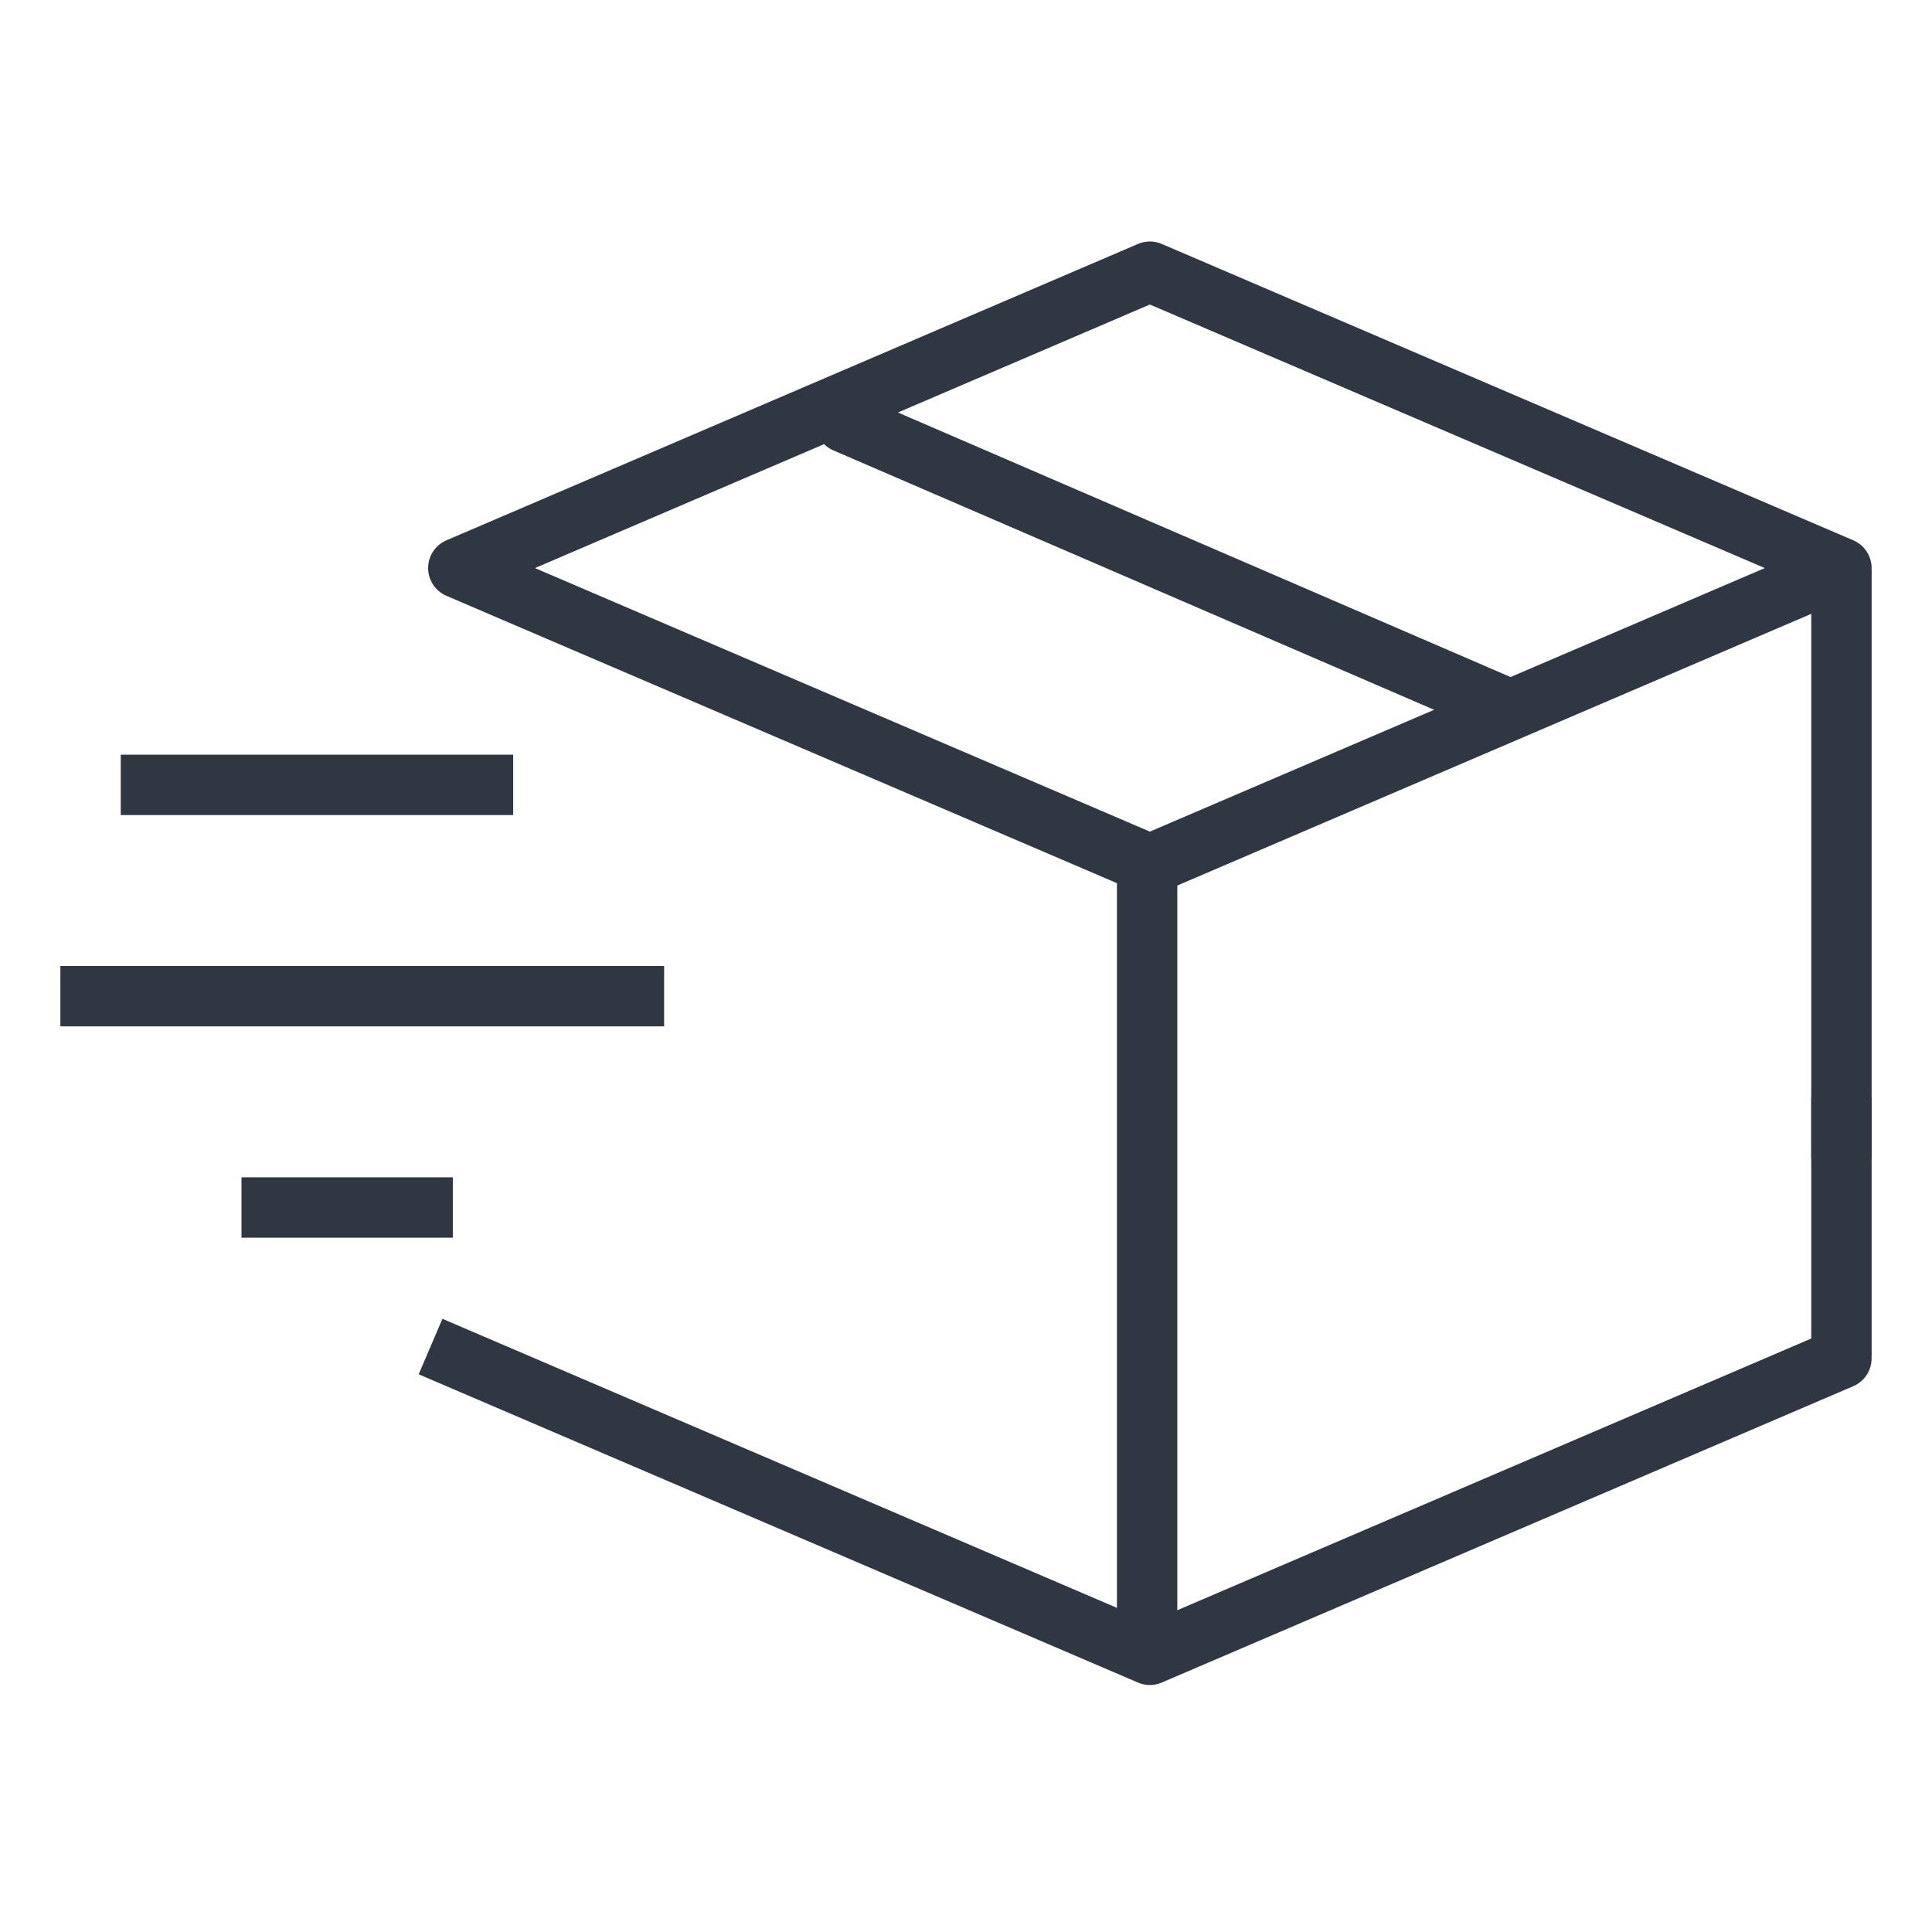
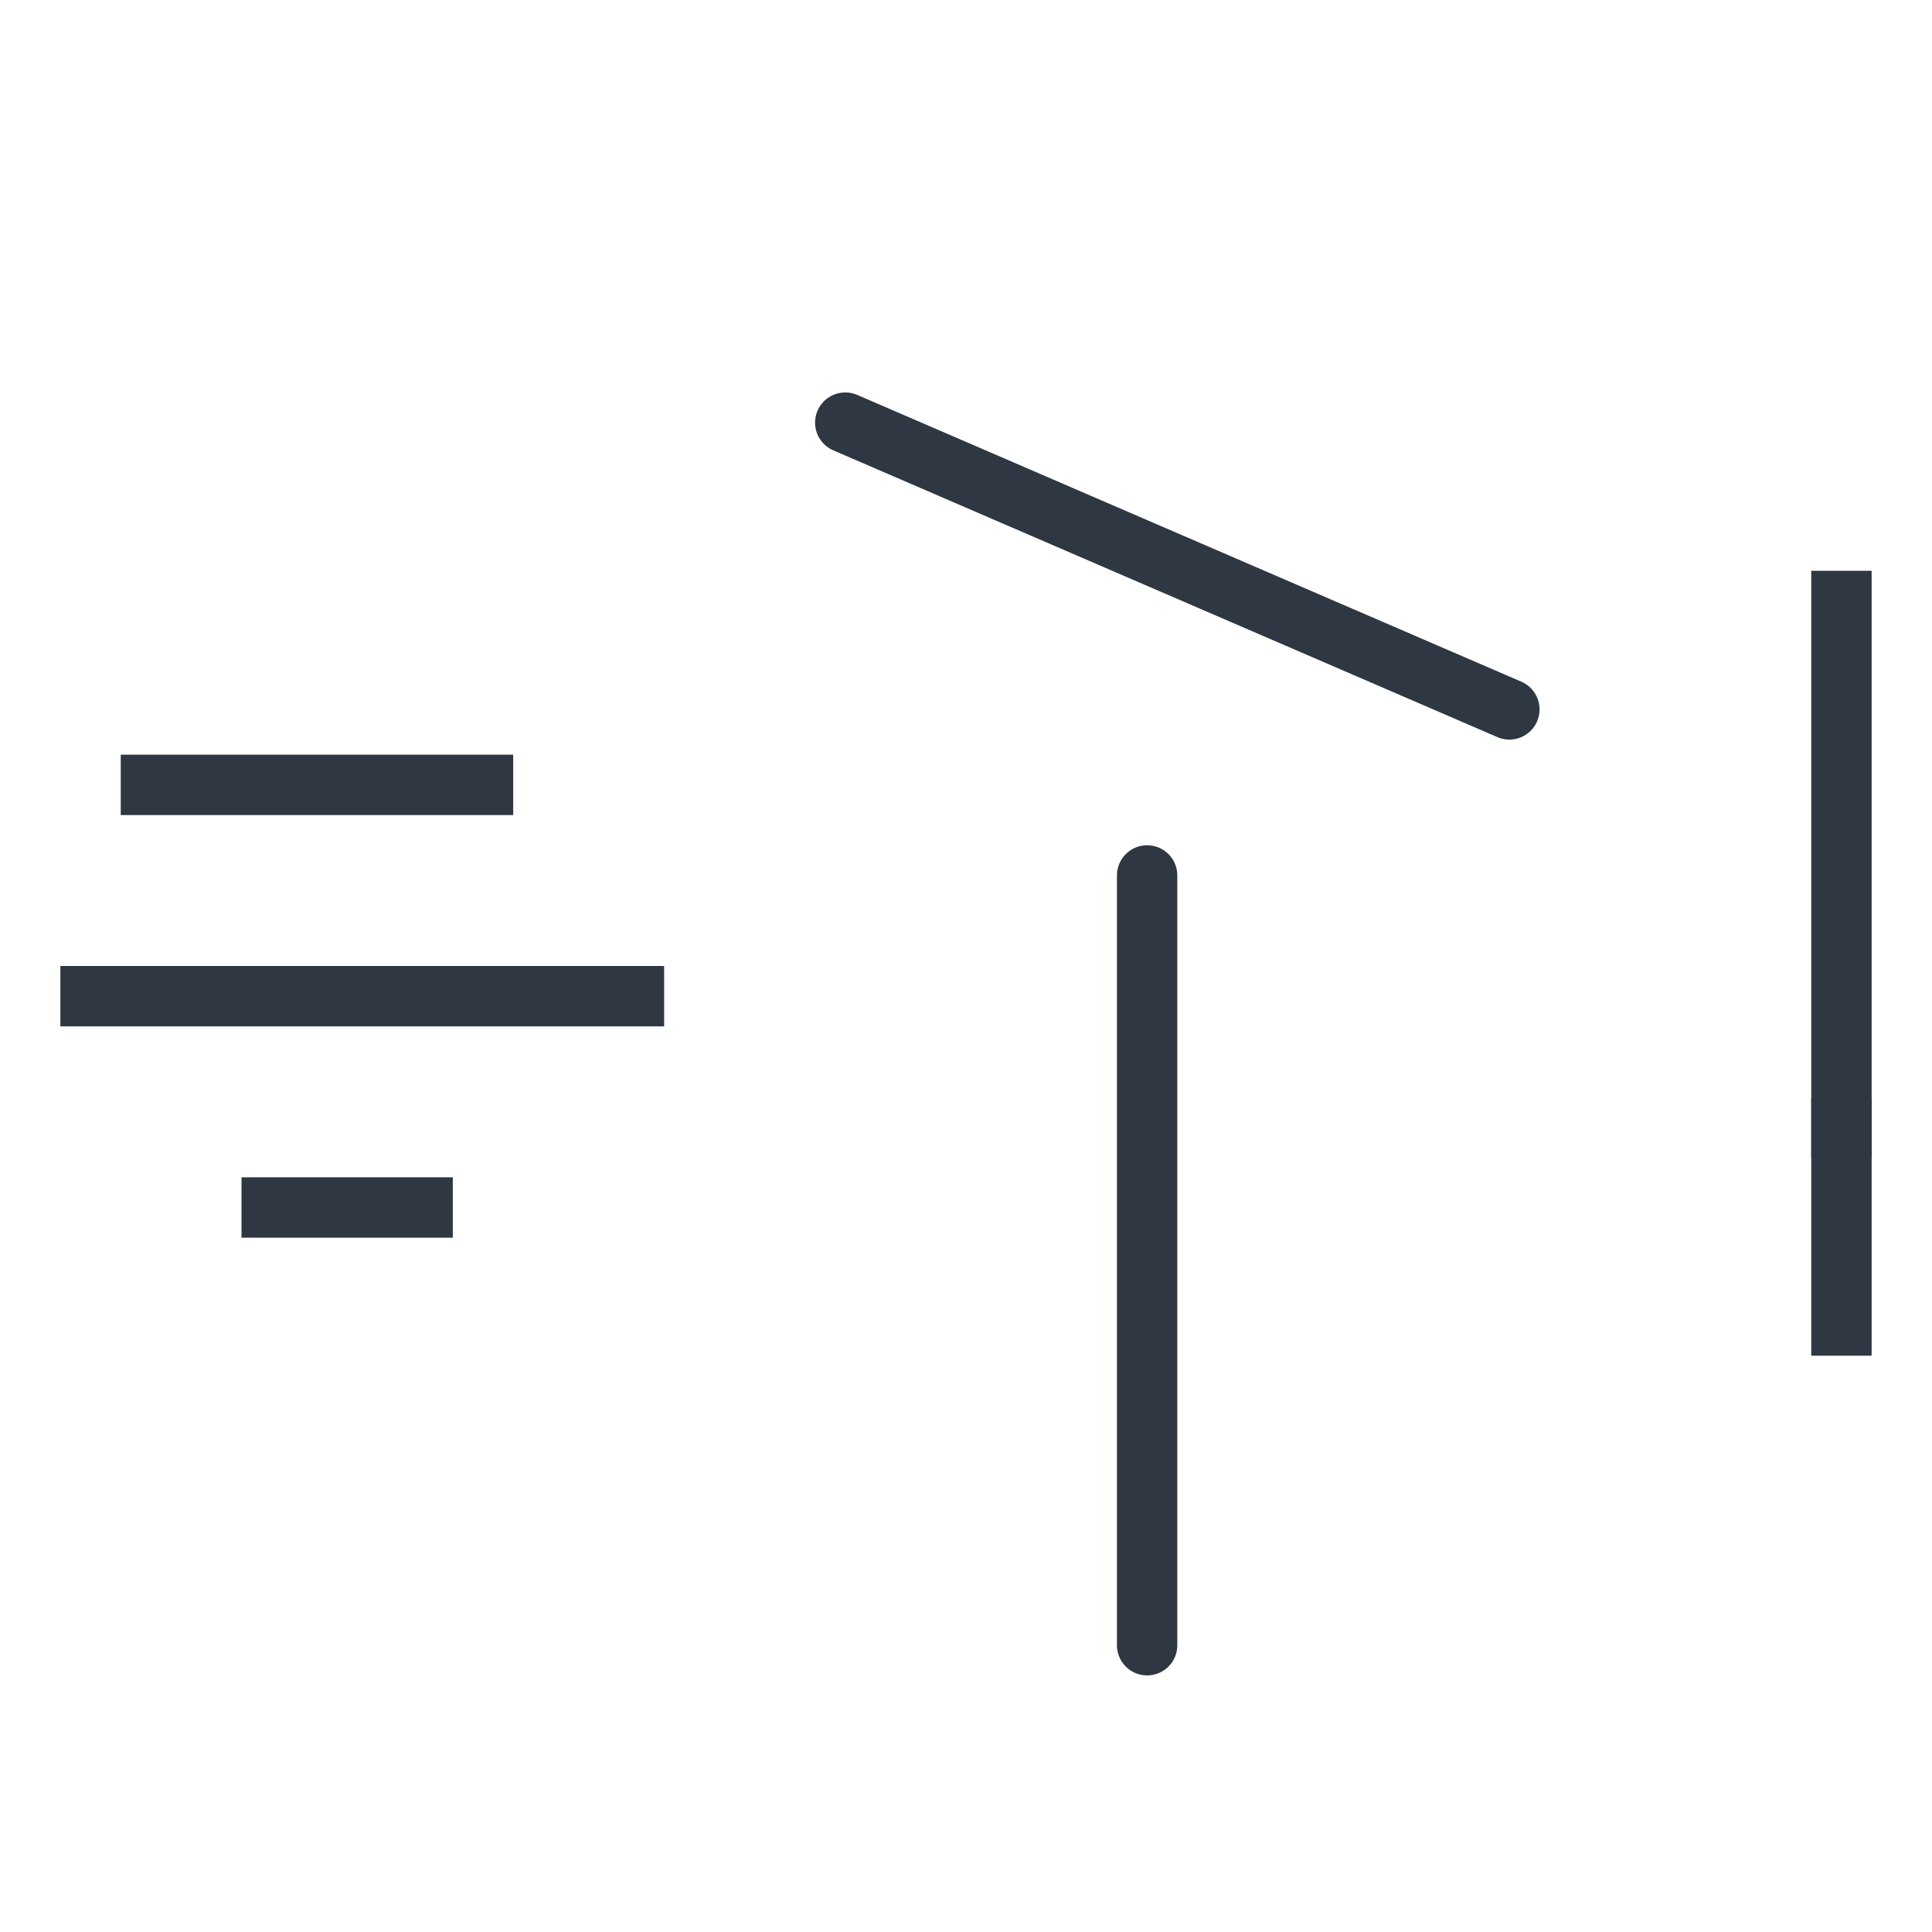
<svg xmlns="http://www.w3.org/2000/svg" width="64" height="64" viewBox="0 0 64 64" fill="none">
  <g clip-path="url(#clip0_224_1649)">
-     <path d="M38.091 28.636L15.182 18.818L38.091 9L61 18.818L38.091 28.636Z" stroke="#2E3742" stroke-width="2" stroke-linecap="round" stroke-linejoin="round" />
-     <path d="M61.394 45.919C61.901 45.702 62.136 45.114 61.919 44.606C61.701 44.099 61.114 43.863 60.606 44.081L61.394 45.919ZM38.091 54.818L37.697 55.737C37.948 55.845 38.233 55.845 38.485 55.737L38.091 54.818ZM15.576 44.081L14.656 43.687L13.869 45.525L14.788 45.919L15.576 44.081ZM60.606 44.081L37.697 53.899L38.485 55.737L61.394 45.919L60.606 44.081ZM38.485 53.899L15.576 44.081L14.788 45.919L37.697 55.737L38.485 53.899Z" fill="#2E3742" />
    <path d="M61 19.909V37.364" stroke="#2E3742" stroke-width="2" stroke-linecap="square" stroke-linejoin="round" />
    <path d="M61 37.364V43.909" stroke="#2E3742" stroke-width="2" stroke-linecap="square" stroke-linejoin="round" />
    <path d="M38 29V54.5" stroke="#2E3742" stroke-width="2" stroke-linecap="round" stroke-linejoin="round" />
    <path d="M50 23.5L28 14" stroke="#2E3742" stroke-width="2" stroke-linecap="round" stroke-linejoin="round" />
    <path d="M5 26L16 26" stroke="#2E3742" stroke-width="2" stroke-linecap="square" />
    <path d="M3 33L21 33" stroke="#2E3742" stroke-width="2" stroke-linecap="square" />
    <path d="M9 40L14 40" stroke="#2E3742" stroke-width="2" stroke-linecap="square" />
  </g>
  <defs>
    <clipPath id="clip0_224_1649">
      <rect width="64" height="64" fill="white" />
    </clipPath>
  </defs>
</svg>